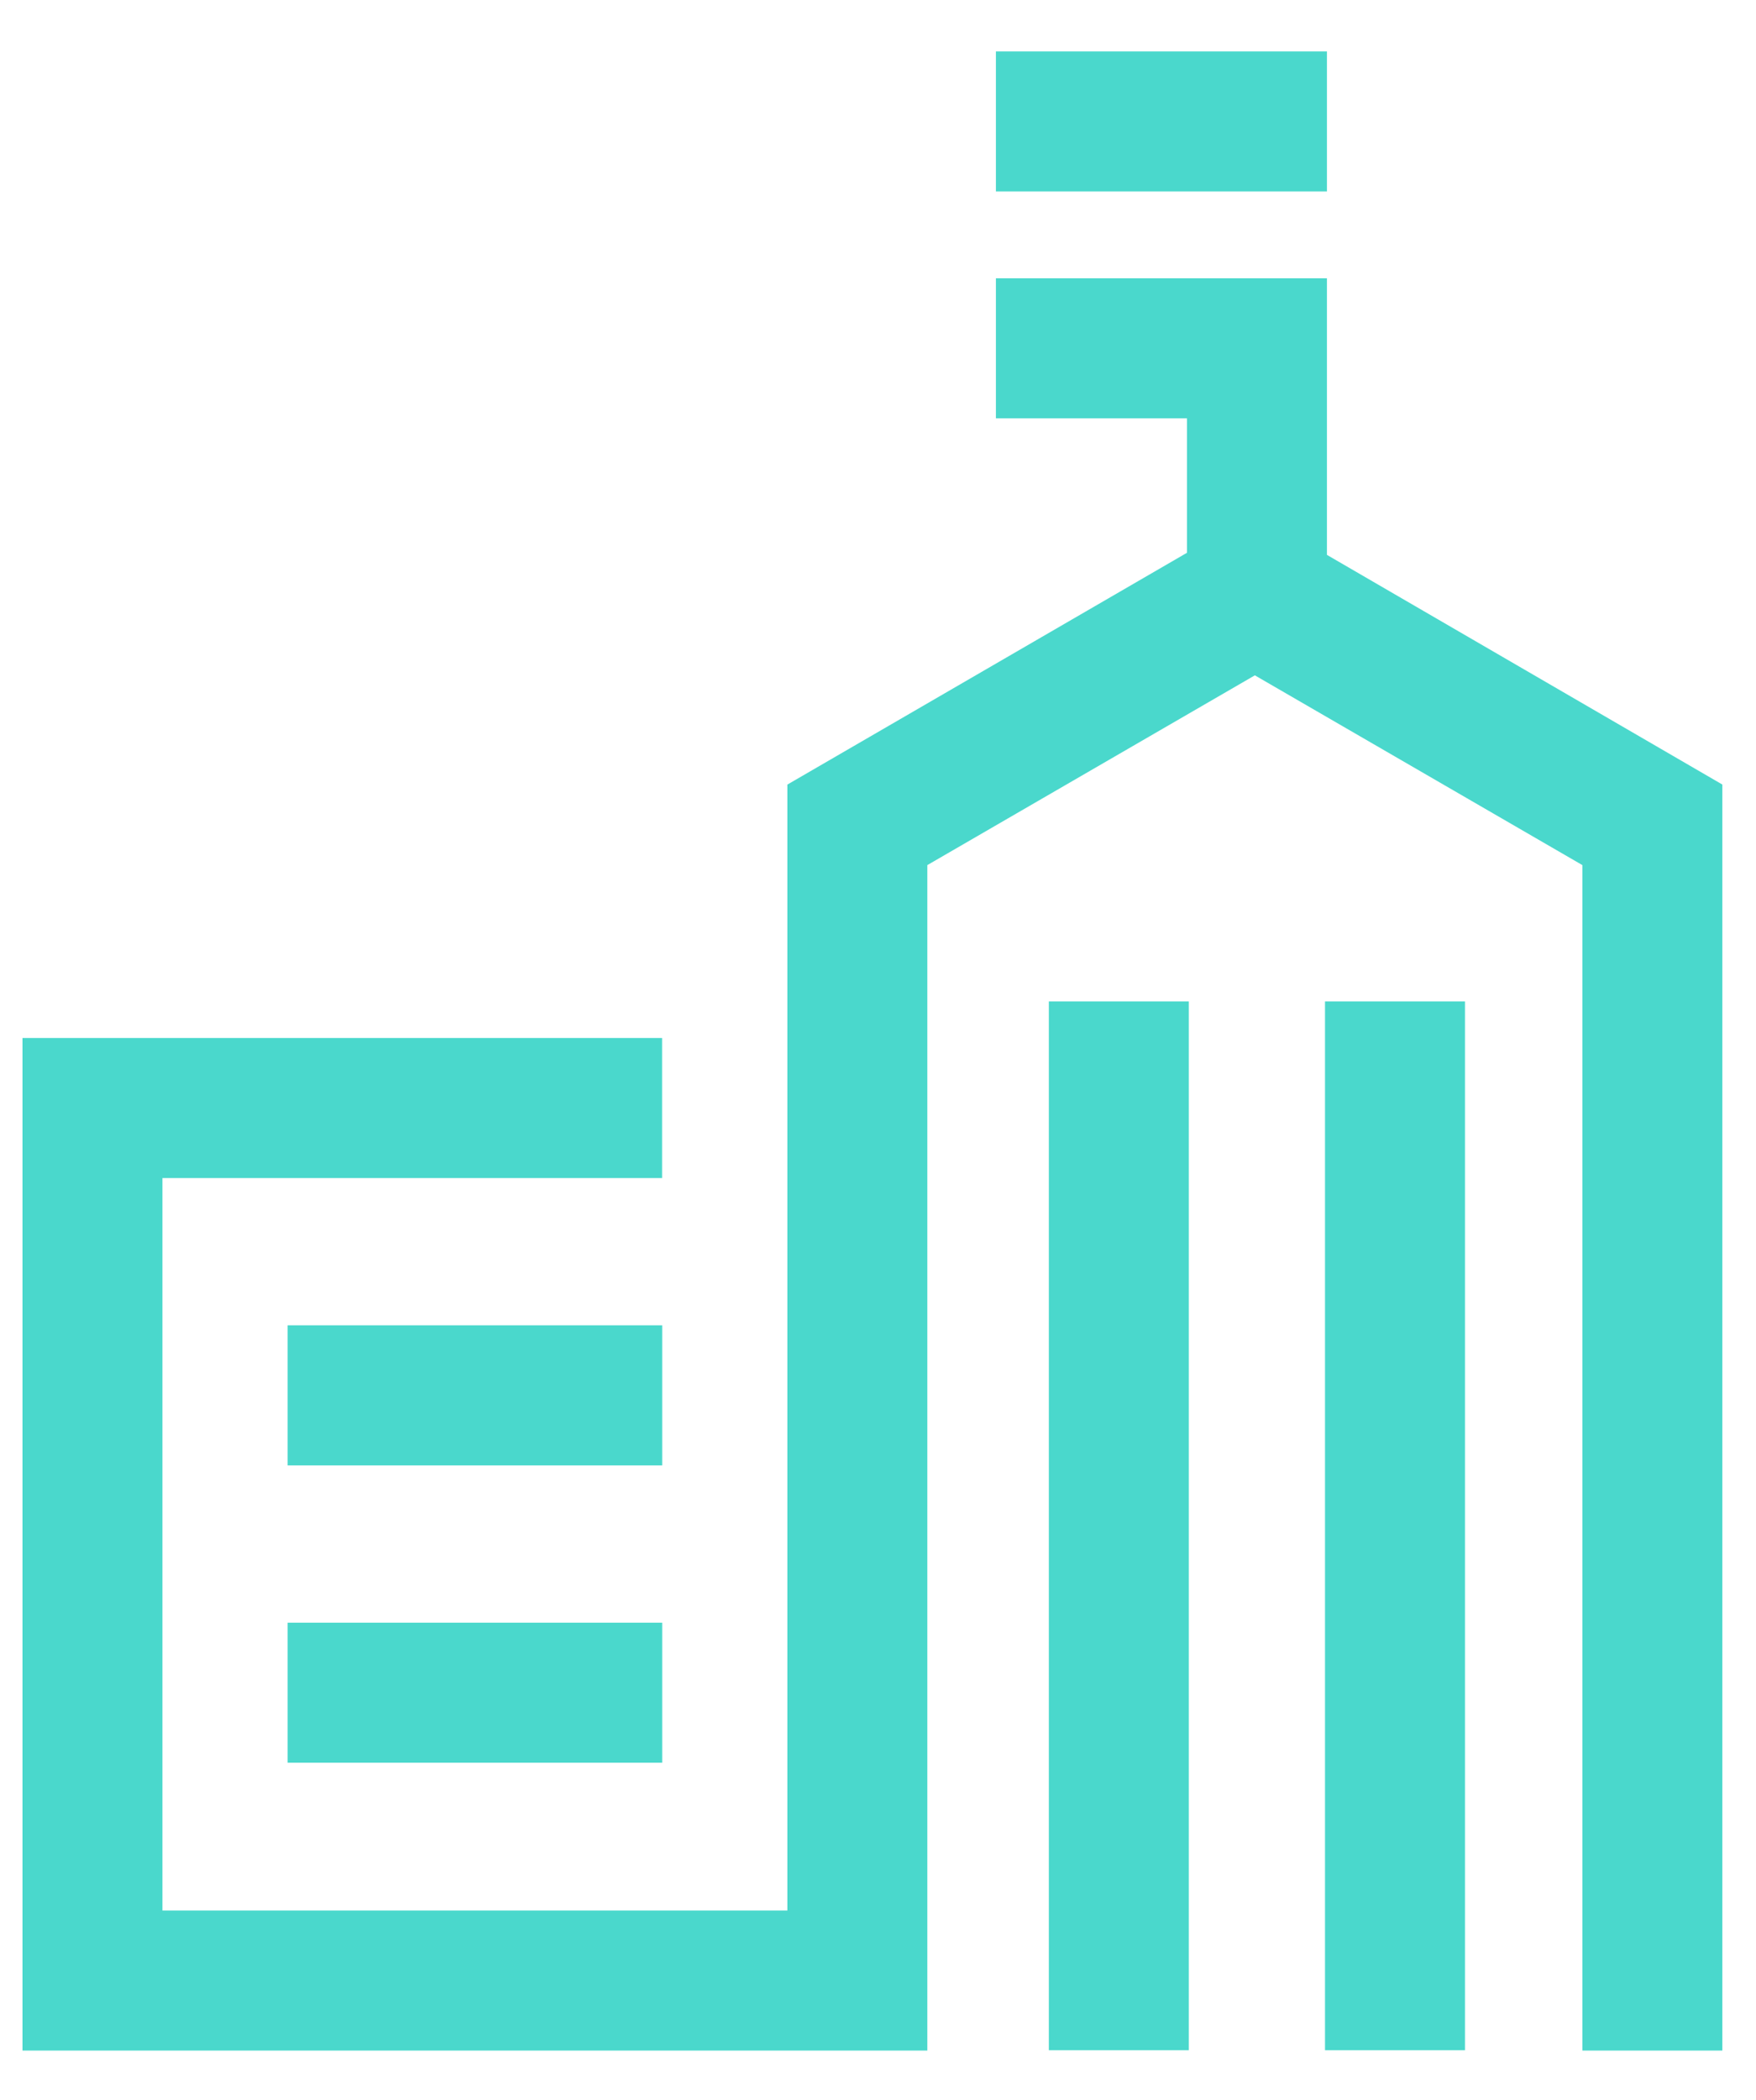
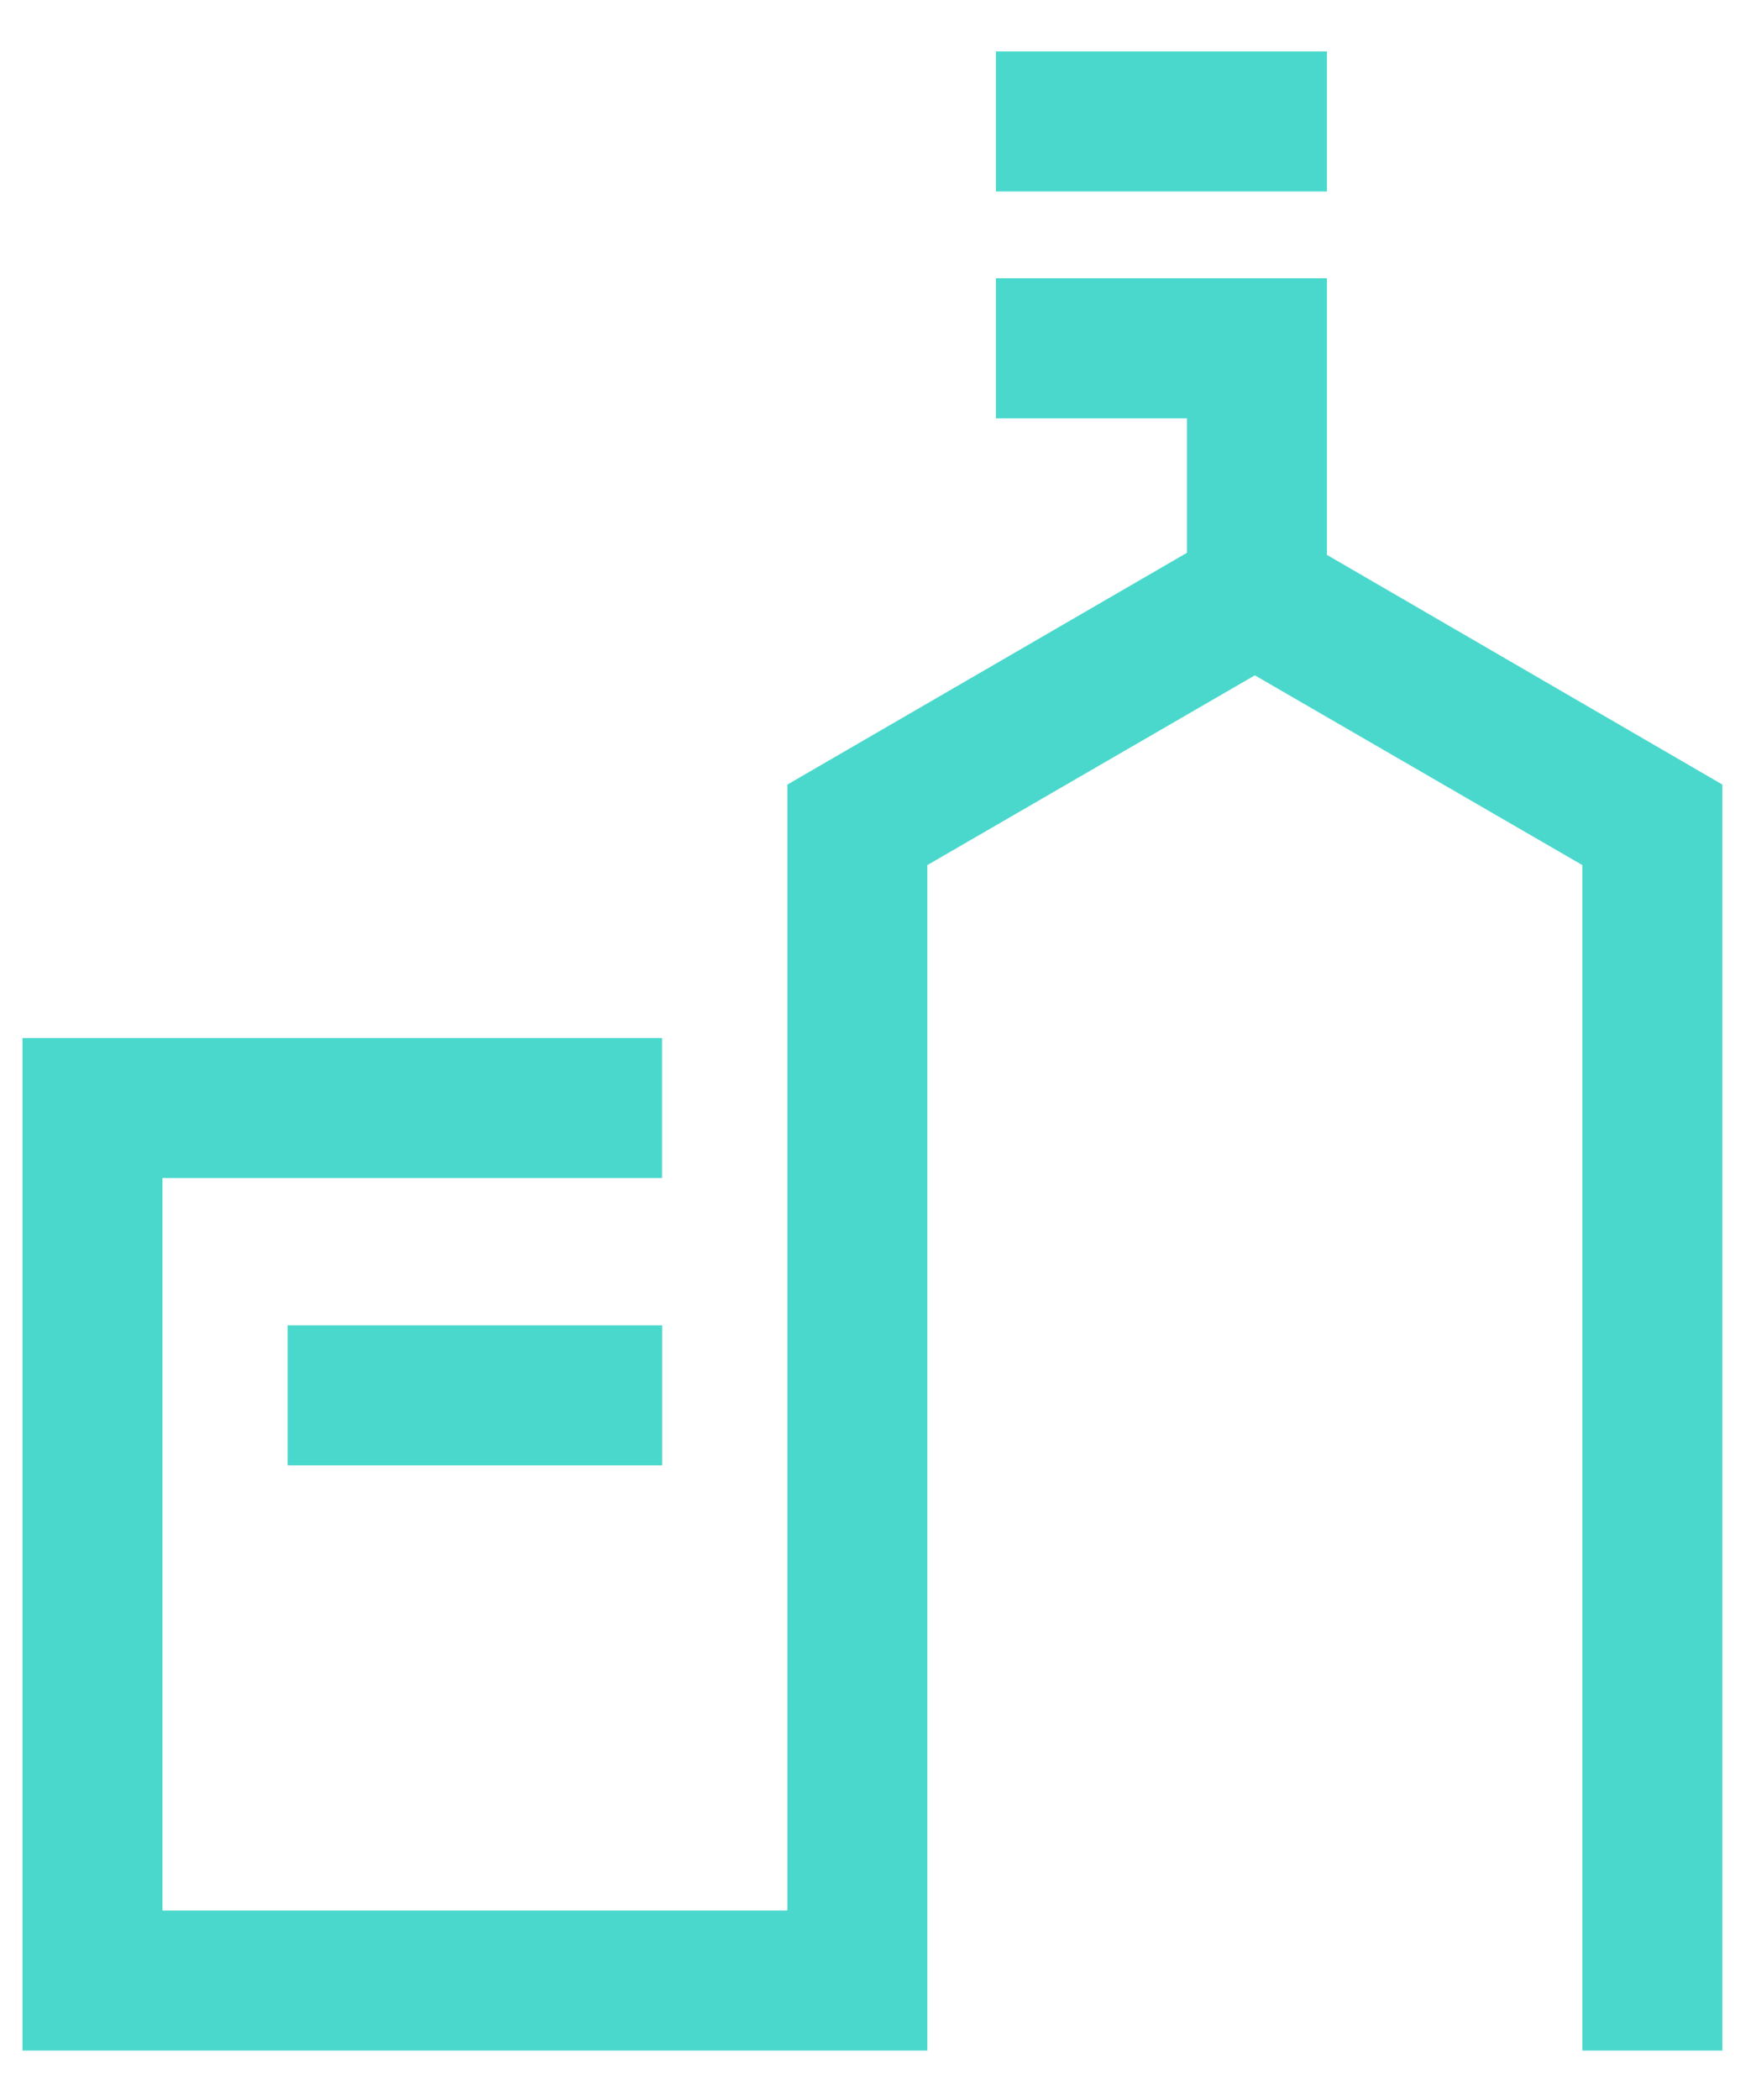
<svg xmlns="http://www.w3.org/2000/svg" fill="none" height="49" viewBox="0 0 41 49" width="41">
-   <path d="m.5.971h40v47.059h-40z" />
  <g fill="#4ad8cc">
    <path d="m30.982 12.948v-6.454h-7.729v3.268h4.461v3.137l-9.33 5.409v26.274h-14.591v-17.092h11.666v-3.268h-14.934v23.628h21.127v-27.663l7.647-4.428 7.647 4.428v27.663h3.268v-29.543z" />
-     <path d="m30.937 23.369h3.268v24.473h-3.268z" />
-     <path d="m24.489 23.369h3.268v24.473h-3.268z" />
-     <path d="m6.715 37.865h8.746v3.268h-8.746z" />
    <path d="m6.715 30.926h8.746v3.268h-8.746z" />
    <path d="m23.253 1.2h7.729v3.268h-7.729z" />
  </g>
</svg>